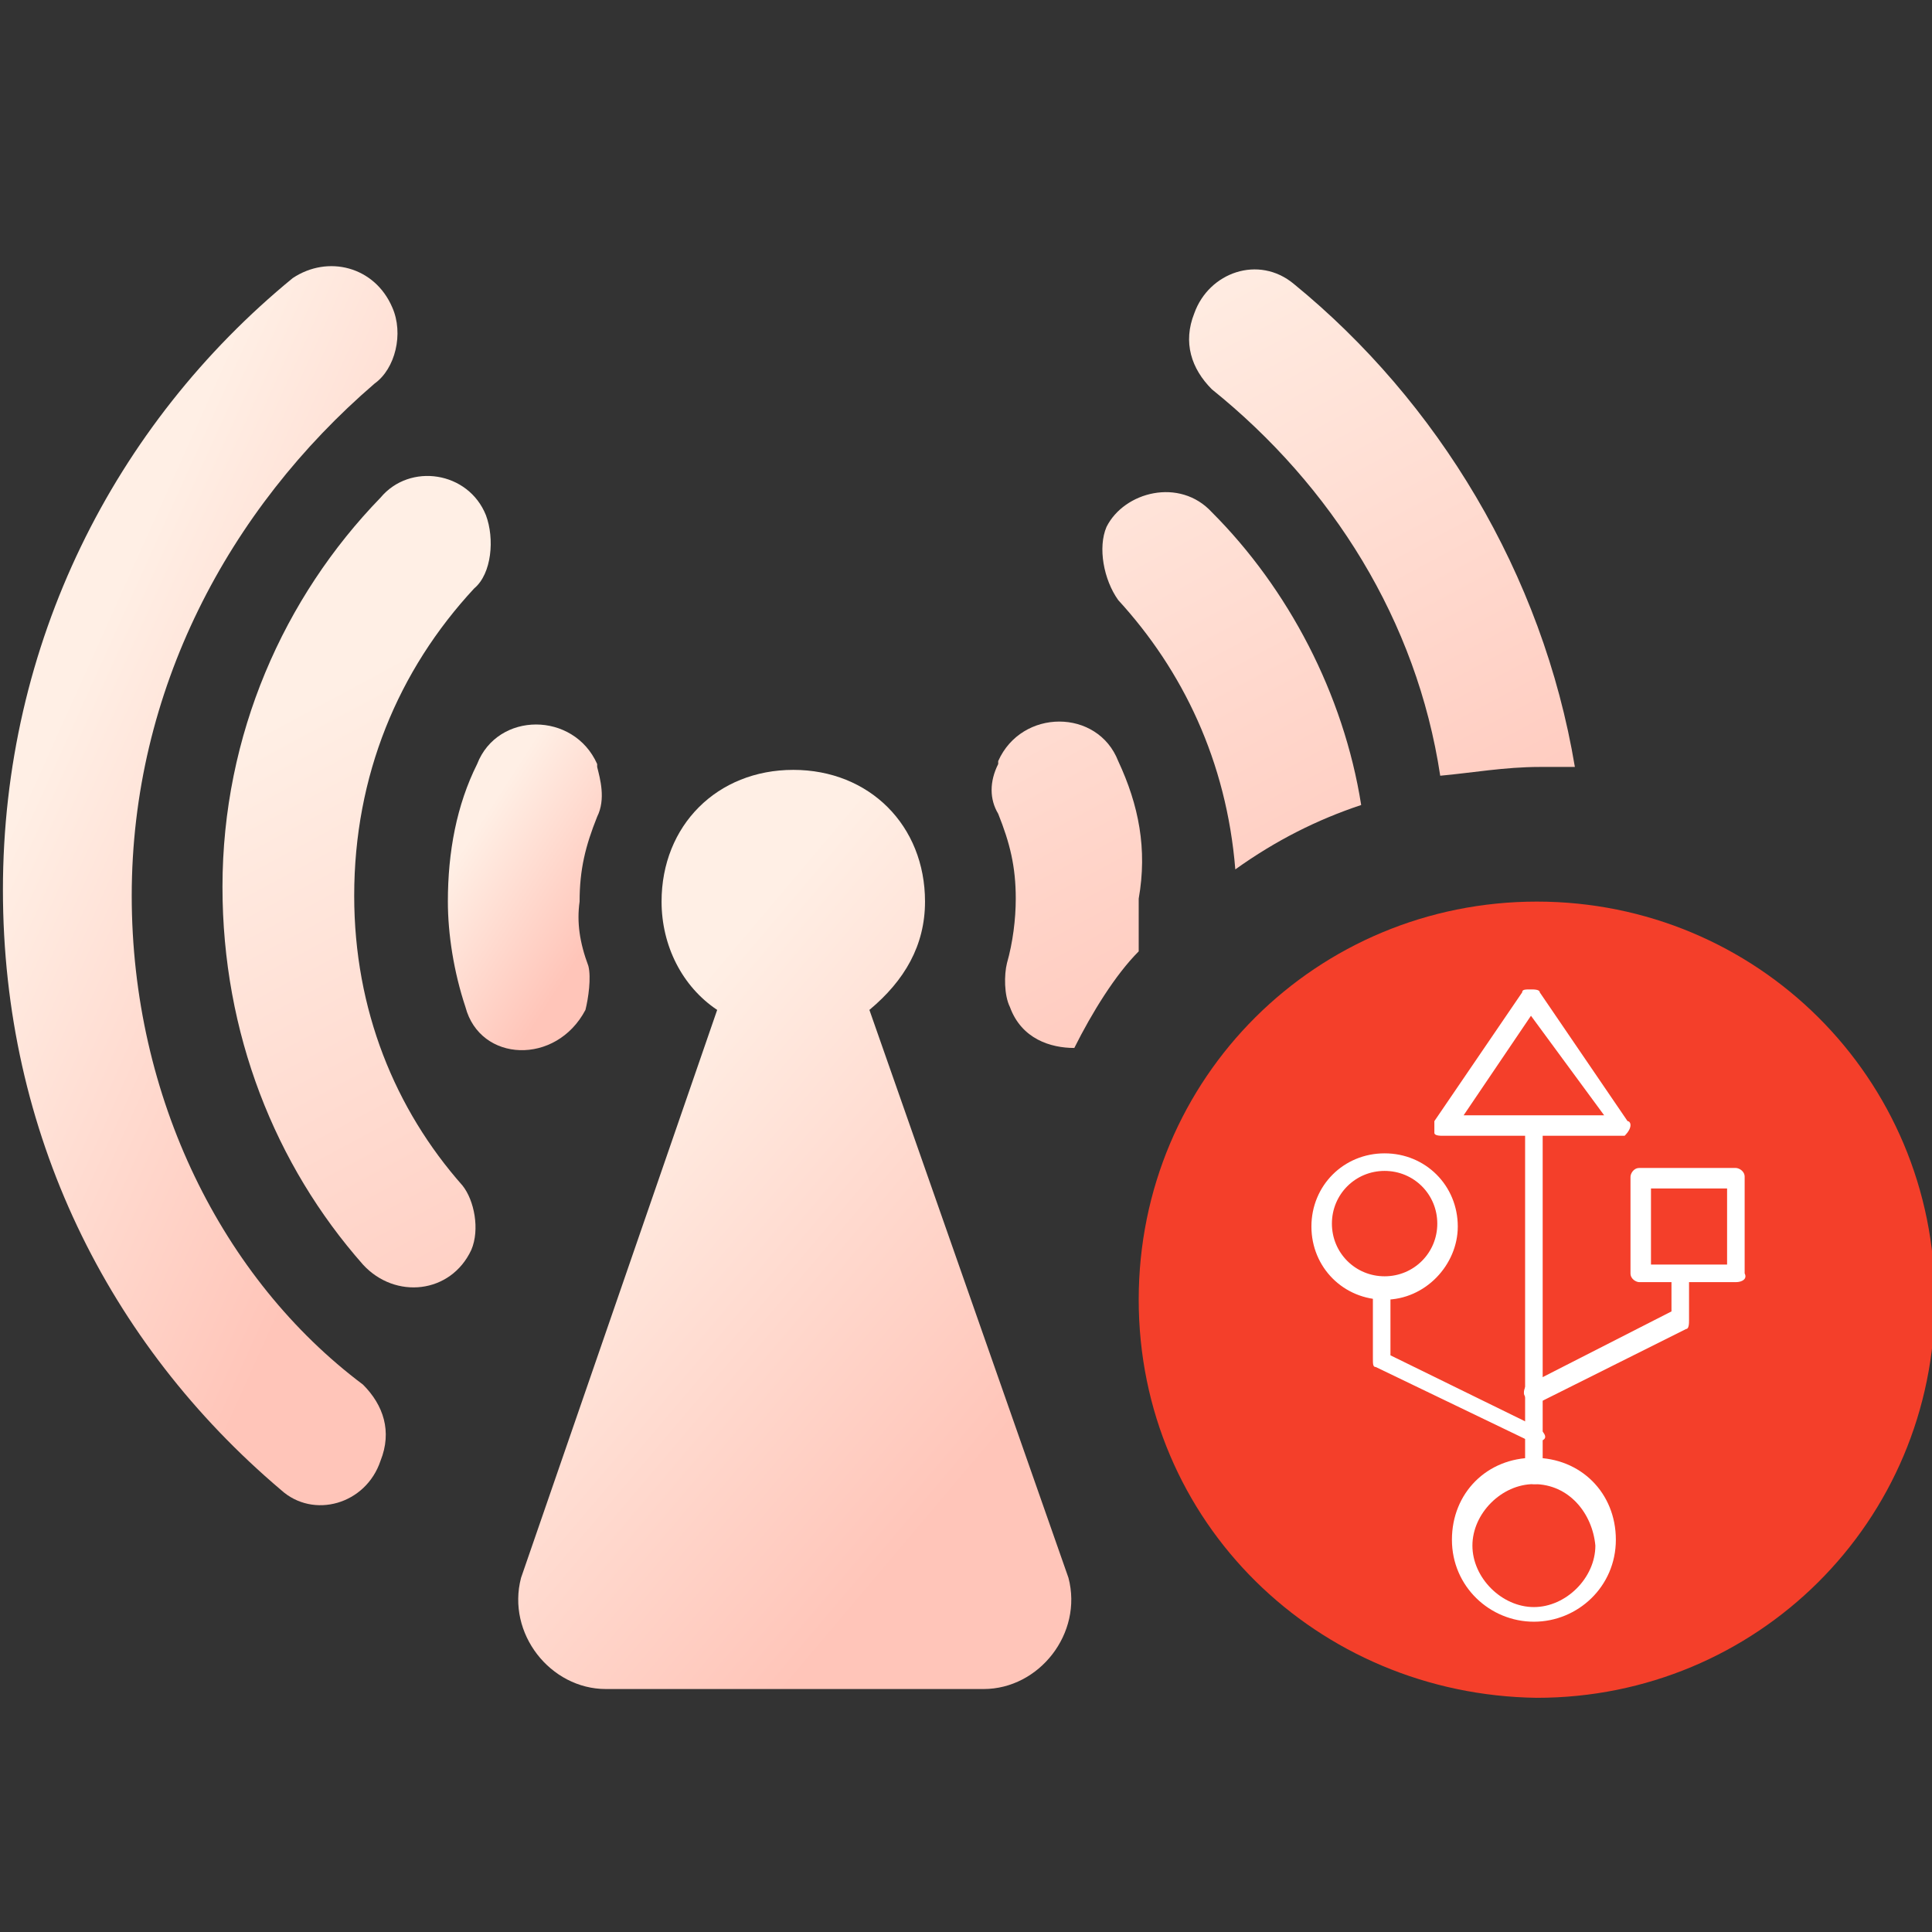
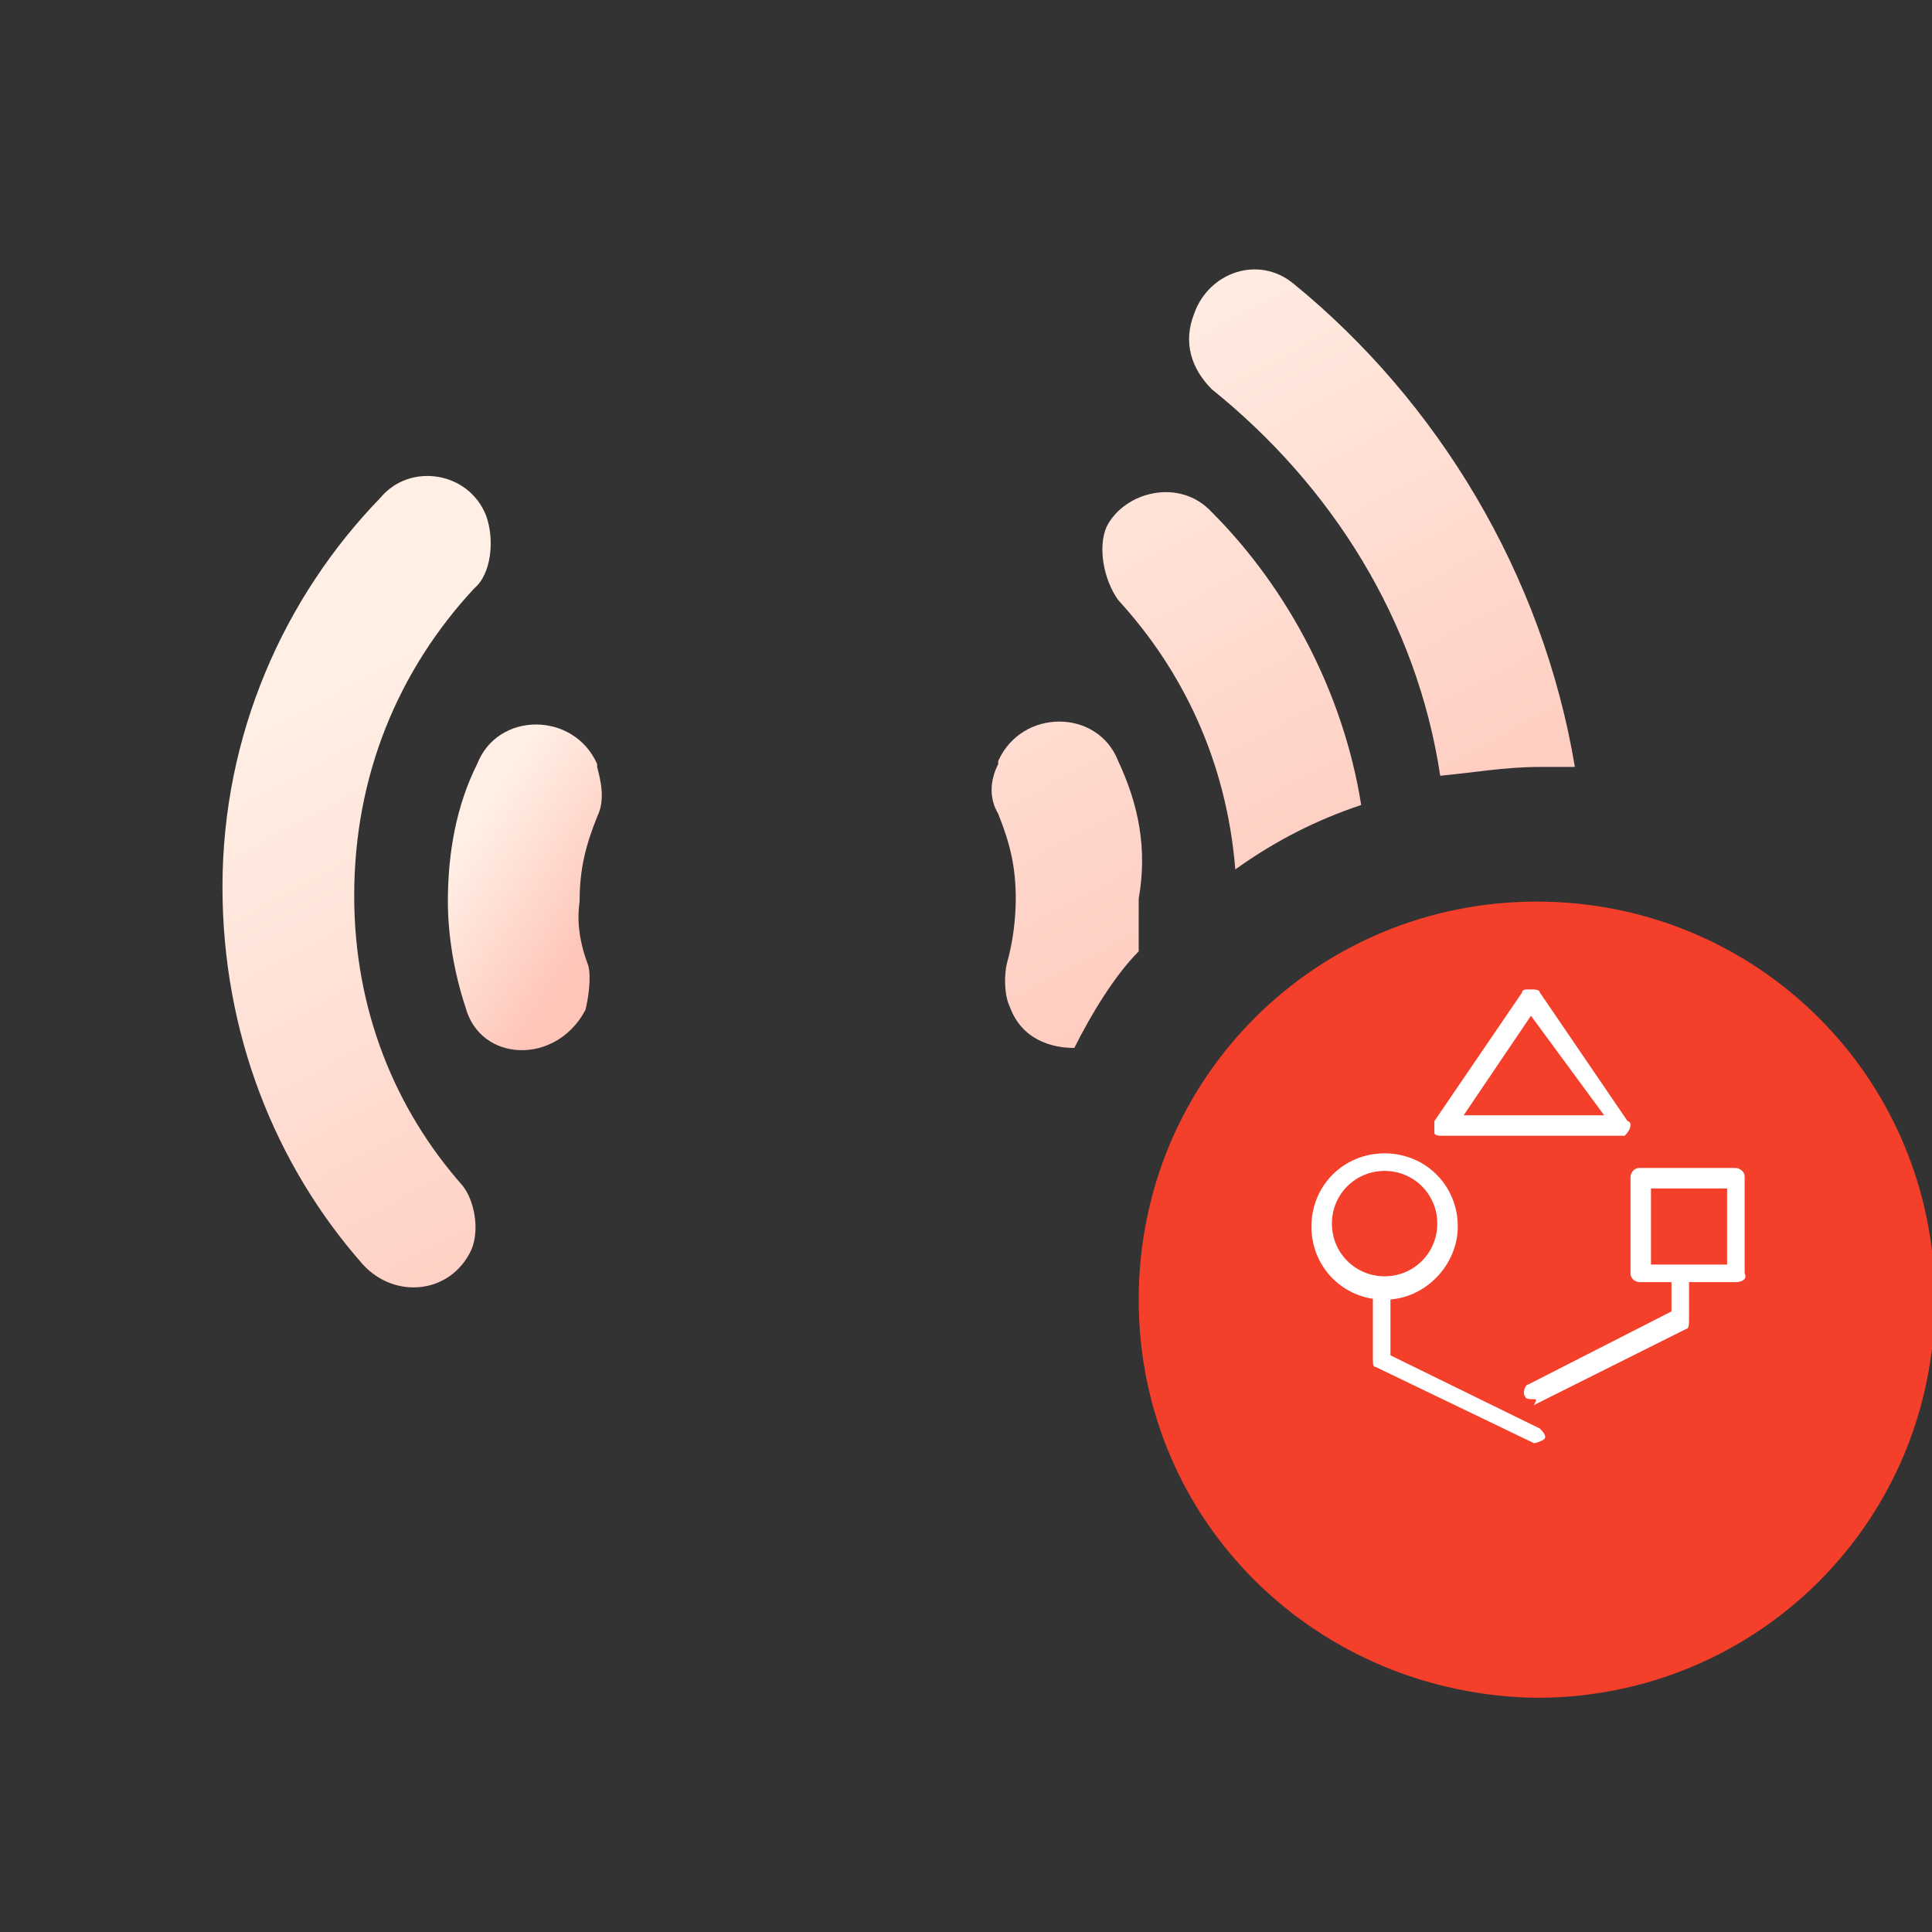
<svg xmlns="http://www.w3.org/2000/svg" xmlns:xlink="http://www.w3.org/1999/xlink" version="1.1" id="图层_1" x="0px" y="0px" viewBox="-137 265.3 66 66" style="enable-background:new -137 265.3 66 66;" xml:space="preserve">
  <rect x="-137" y="265.3" width="66" height="66" fill="#333333" stroke="none" />
  <style type="text/css">
	.st0{clip-path:url(#SVGID_2_);}
	.st1{fill:url(#SVGID_3_);}
	.st2{fill:url(#SVGID_4_);}
	.st3{fill:url(#SVGID_5_);}
	.st4{fill:url(#SVGID_6_);}
	.st5{fill:#F43F2A;}
	.st6{fill:#FFFFFF;}
</style>
  <g>
    <g>
      <g>
        <g>
          <g>
            <g>
              <defs>
                <rect id="SVGID_1_" x="-137" y="265.3" width="66" height="66" />
              </defs>
              <clipPath id="SVGID_2_">
                <use xlink:href="#SVGID_1_" style="overflow:visible;" />
              </clipPath>
              <g class="st0">
                <linearGradient id="SVGID_3_" gradientUnits="userSpaceOnUse" x1="-135.619" y1="311.694" x2="-121.65" y2="305.393" gradientTransform="matrix(1 0 0 -1 0 602.96)">
                  <stop offset="0" style="stop-color:#FFEFE5" />
                  <stop offset="1" style="stop-color:#FFC5B9" />
                </linearGradient>
-                 <path class="st1" d="M-132.5,295.9c0-7,3.3-13.2,8.3-17.5c0.7-0.5,1-1.7,0.6-2.6c-0.6-1.4-2.2-1.8-3.4-1         c-6.1,5-9.9,12.5-9.9,20.9c0,8.3,3.6,15.5,9.5,20.5c1.1,1,2.9,0.5,3.4-1c0.4-1,0.1-1.9-0.6-2.6         C-129.4,309-132.5,302.8-132.5,295.9z" />
                <linearGradient id="SVGID_4_" gradientUnits="userSpaceOnUse" x1="-113.017" y1="320.941" x2="-100.081" y2="296.918" gradientTransform="matrix(1 0 0 -1 0 602.96)">
                  <stop offset="0" style="stop-color:#FFEFE5" />
                  <stop offset="1" style="stop-color:#FFC5B9" />
                </linearGradient>
-                 <path class="st2" d="M-124.9,295.9c0-4.1,1.5-7.7,4.1-10.5c0.6-0.5,0.7-1.7,0.4-2.5c-0.6-1.5-2.6-1.8-3.6-0.6         c-3.3,3.4-5.4,8.1-5.4,13.3c0,5,1.8,9.5,4.8,12.9c1.1,1.2,3,1,3.7-0.5c0.3-0.7,0.1-1.7-0.3-2.2         C-123.5,303.2-124.9,299.8-124.9,295.9z M-94.8,295c1.4-1,2.8-1.7,4.3-2.2c-0.6-3.8-2.5-7.4-5.1-10c-1.1-1.2-3-0.7-3.6,0.5         c-0.3,0.7-0.1,1.8,0.4,2.5C-96.6,288.2-95.1,291.3-94.8,295z M-87.8,291.8c1.1-0.1,2.2-0.3,3.4-0.3h1.2         c-1.1-6.6-4.7-12.5-9.6-16.5c-1.2-1-2.9-0.4-3.4,1c-0.4,1-0.1,1.9,0.6,2.6C-91.5,281.9-88.6,286.5-87.8,291.8L-87.8,291.8z          M-98.8,291.3c-0.7-1.8-3.3-1.8-4.1,0v0.1c-0.3,0.6-0.3,1.2,0,1.7c0.4,1,0.6,1.8,0.6,2.9c0,0.7-0.1,1.5-0.3,2.2         c-0.1,0.4-0.1,1.1,0.1,1.5c0.4,1.1,1.4,1.4,2.2,1.4c0.6-1.2,1.4-2.5,2.2-3.3v-1.8C-97.8,294.3-98.1,292.8-98.8,291.3z" />
+                 <path class="st2" d="M-124.9,295.9c0-4.1,1.5-7.7,4.1-10.5c0.6-0.5,0.7-1.7,0.4-2.5c-0.6-1.5-2.6-1.8-3.6-0.6         c-3.3,3.4-5.4,8.1-5.4,13.3c0,5,1.8,9.5,4.8,12.9c1.1,1.2,3,1,3.7-0.5c0.3-0.7,0.1-1.7-0.3-2.2         C-123.5,303.2-124.9,299.8-124.9,295.9z M-94.8,295c1.4-1,2.8-1.7,4.3-2.2c-0.6-3.8-2.5-7.4-5.1-10c-1.1-1.2-3-0.7-3.6,0.5         c-0.3,0.7-0.1,1.8,0.4,2.5C-96.6,288.2-95.1,291.3-94.8,295z M-87.8,291.8c1.1-0.1,2.2-0.3,3.4-0.3h1.2         c-1.1-6.6-4.7-12.5-9.6-16.5c-1.2-1-2.9-0.4-3.4,1c-0.4,1-0.1,1.9,0.6,2.6C-91.5,281.9-88.6,286.5-87.8,291.8L-87.8,291.8M-98.8,291.3c-0.7-1.8-3.3-1.8-4.1,0v0.1c-0.3,0.6-0.3,1.2,0,1.7c0.4,1,0.6,1.8,0.6,2.9c0,0.7-0.1,1.5-0.3,2.2         c-0.1,0.4-0.1,1.1,0.1,1.5c0.4,1.1,1.4,1.4,2.2,1.4c0.6-1.2,1.4-2.5,2.2-3.3v-1.8C-97.8,294.3-98.1,292.8-98.8,291.3z" />
                <linearGradient id="SVGID_5_" gradientUnits="userSpaceOnUse" x1="-117.158" y1="299.356" x2="-103.451" y2="287.769" gradientTransform="matrix(1 0 0 -1 0 602.96)">
                  <stop offset="0" style="stop-color:#FFEFE5" />
                  <stop offset="1" style="stop-color:#FFC5B9" />
                </linearGradient>
-                 <path class="st3" d="M-107.3,299.8c1.2-1,1.9-2.2,1.9-3.7c0-2.6-1.9-4.5-4.5-4.5s-4.5,1.9-4.5,4.5c0,1.5,0.7,2.9,1.9,3.7         l-6.7,19.4c-0.5,1.9,1,3.8,2.9,3.8h12.9c1.9,0,3.4-1.9,2.9-3.8L-107.3,299.8z" />
                <linearGradient id="SVGID_6_" gradientUnits="userSpaceOnUse" x1="-121.132" y1="308.765" x2="-116.642" y2="305.85" gradientTransform="matrix(1 0 0 -1 0 602.96)">
                  <stop offset="0" style="stop-color:#FFEFE5" />
                  <stop offset="1" style="stop-color:#FFC5B9" />
                </linearGradient>
                <path class="st4" d="M-116.9,298.3c0.1,0.4,0,1.1-0.1,1.5c-1,1.9-3.6,1.8-4.1-0.1c-0.4-1.2-0.6-2.5-0.6-3.6         c0-1.7,0.3-3.3,1-4.7c0.7-1.8,3.3-1.8,4.1,0v0.1c0.1,0.4,0.3,1.1,0,1.7c-0.4,1-0.6,1.8-0.6,2.9         C-117.3,296.8-117.2,297.5-116.9,298.3z" />
                <path class="st5" d="M-98.1,309.7c0-7.6,6.1-13.6,13.6-13.6s13.6,6,13.6,13.6s-6.1,13.6-13.6,13.6         C-92,323.2-98.1,317.3-98.1,309.7z" />
-                 <path class="st6" d="M-84.6,320.7c-1.5,0-2.8-1.2-2.8-2.8s1.2-2.8,2.8-2.8s2.8,1.2,2.8,2.8S-83.1,320.7-84.6,320.7z          M-84.6,316c-1.1,0-2.1,1-2.1,2.1c0,1.1,1,2.1,2.1,2.1s2.1-1,2.1-2.1C-82.6,317-83.4,316-84.6,316z" />
-                 <path class="st6" d="M-84.6,316c-0.1,0-0.3-0.1-0.3-0.3v-11.8c0-0.1,0.1-0.3,0.3-0.3s0.3,0.1,0.3,0.3v11.8         C-84.2,315.9-84.3,316-84.6,316L-84.6,316z" />
                <path class="st6" d="M-81.5,304.1h-6.2c-0.1,0-0.3,0-0.3-0.1s0-0.3,0-0.4l3-4.4c0-0.1,0.1-0.1,0.3-0.1c0.1,0,0.3,0,0.3,0.1         l3,4.4C-81.3,303.6-81.2,303.8-81.5,304.1C-81.2,304.1-81.3,304.1-81.5,304.1z M-87,303.4h4.8l-2.5-3.4L-87,303.4L-87,303.4z          M-84.6,313.1c-0.1,0-0.3,0-0.3-0.1c-0.1-0.1,0-0.4,0.1-0.4l4.9-2.5V309c0-0.1,0.1-0.3,0.3-0.3s0.3,0.1,0.3,0.3v1.4         c0,0.1,0,0.3-0.1,0.3l-5.2,2.6C-84.5,313.1-84.5,313.1-84.6,313.1z M-84.6,314.6L-84.6,314.6L-90,312c-0.1,0-0.1-0.1-0.1-0.3         v-2.3c0-0.1,0.1-0.3,0.3-0.3s0.3,0.1,0.3,0.3v2.2l5.1,2.5c0.1,0.1,0.3,0.3,0.1,0.4C-84.3,314.5-84.5,314.6-84.6,314.6         L-84.6,314.6z" />
                <path class="st6" d="M-77.7,309.1H-81c-0.1,0-0.3-0.1-0.3-0.3v-3.3c0-0.1,0.1-0.3,0.3-0.3h3.3c0.1,0,0.3,0.1,0.3,0.3v3.3         C-77.3,309-77.5,309.1-77.7,309.1L-77.7,309.1z M-80.6,308.5h2.6v-2.6h-2.6V308.5z M-89.7,309.7c-1.4,0-2.5-1.1-2.5-2.5         s1.1-2.5,2.5-2.5s2.5,1.1,2.5,2.5C-87.2,308.5-88.3,309.7-89.7,309.7z M-89.7,305.3c-1,0-1.8,0.8-1.8,1.8         c0,1,0.8,1.8,1.8,1.8s1.8-0.8,1.8-1.8C-87.9,306.1-88.7,305.3-89.7,305.3z" />
              </g>
            </g>
          </g>
        </g>
      </g>
    </g>
  </g>
</svg>